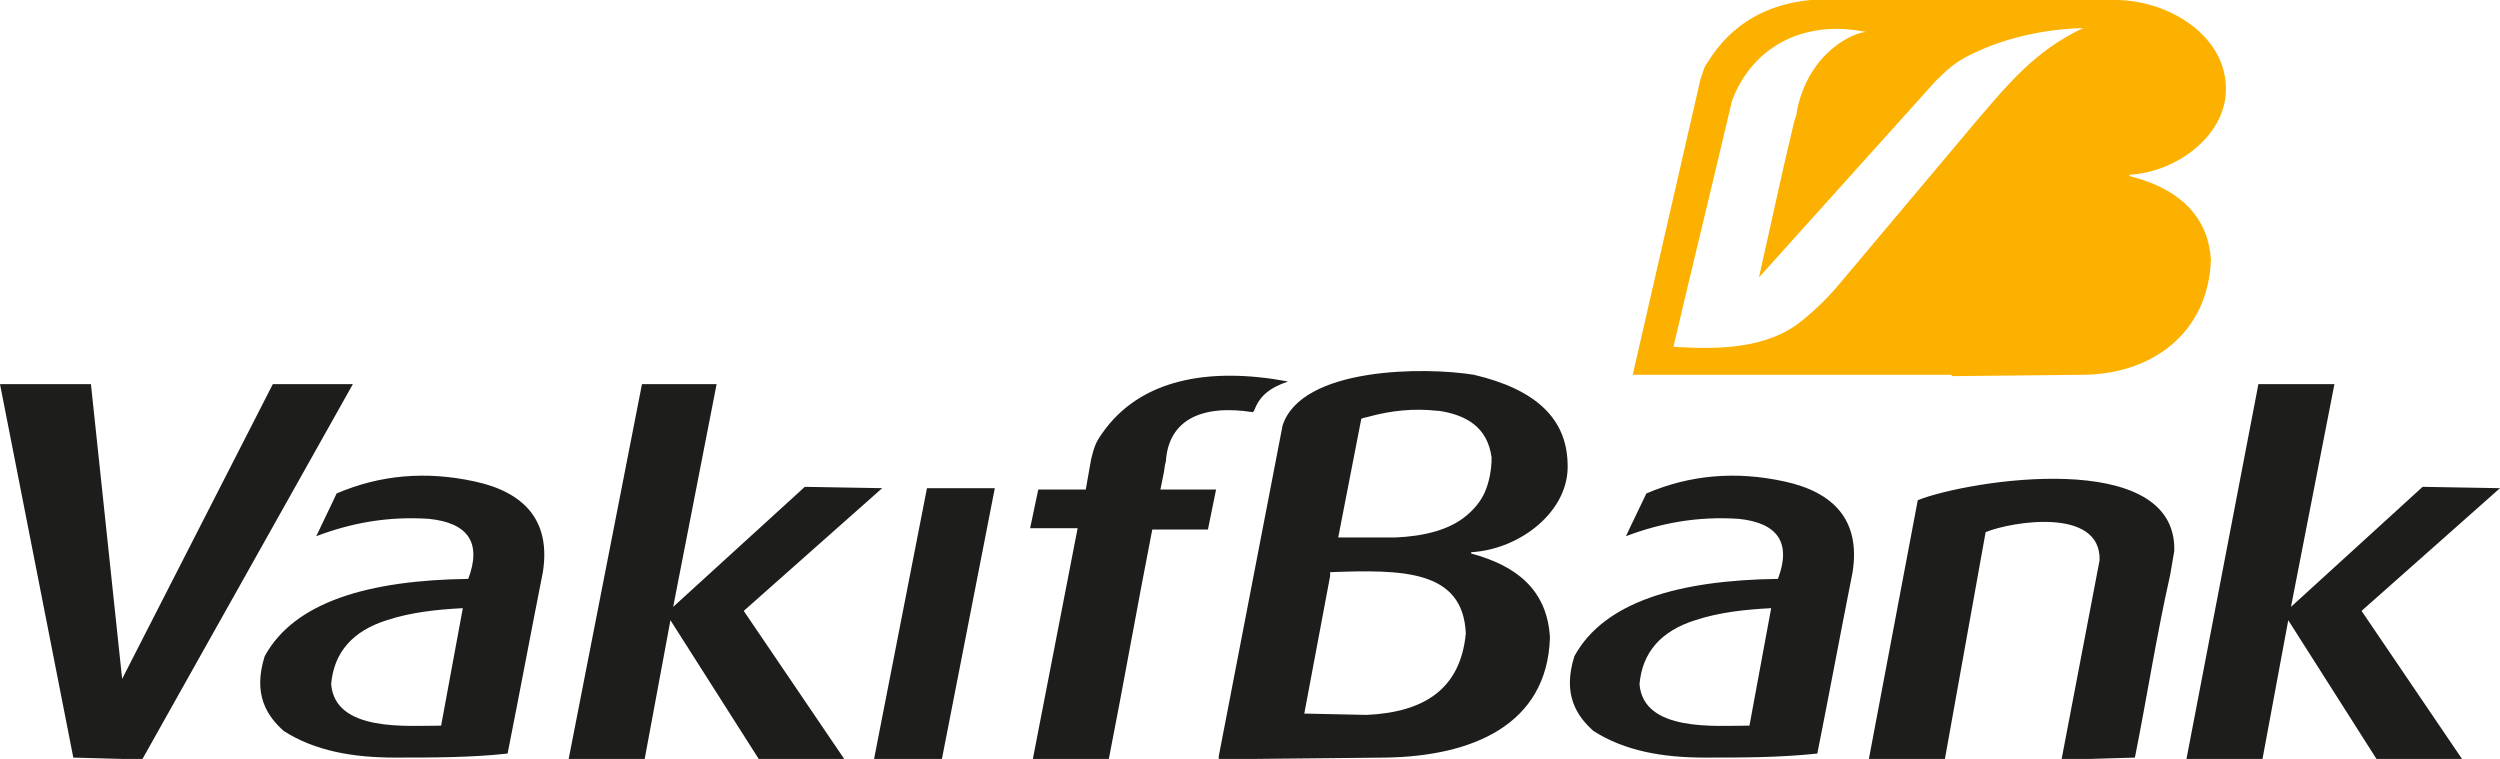
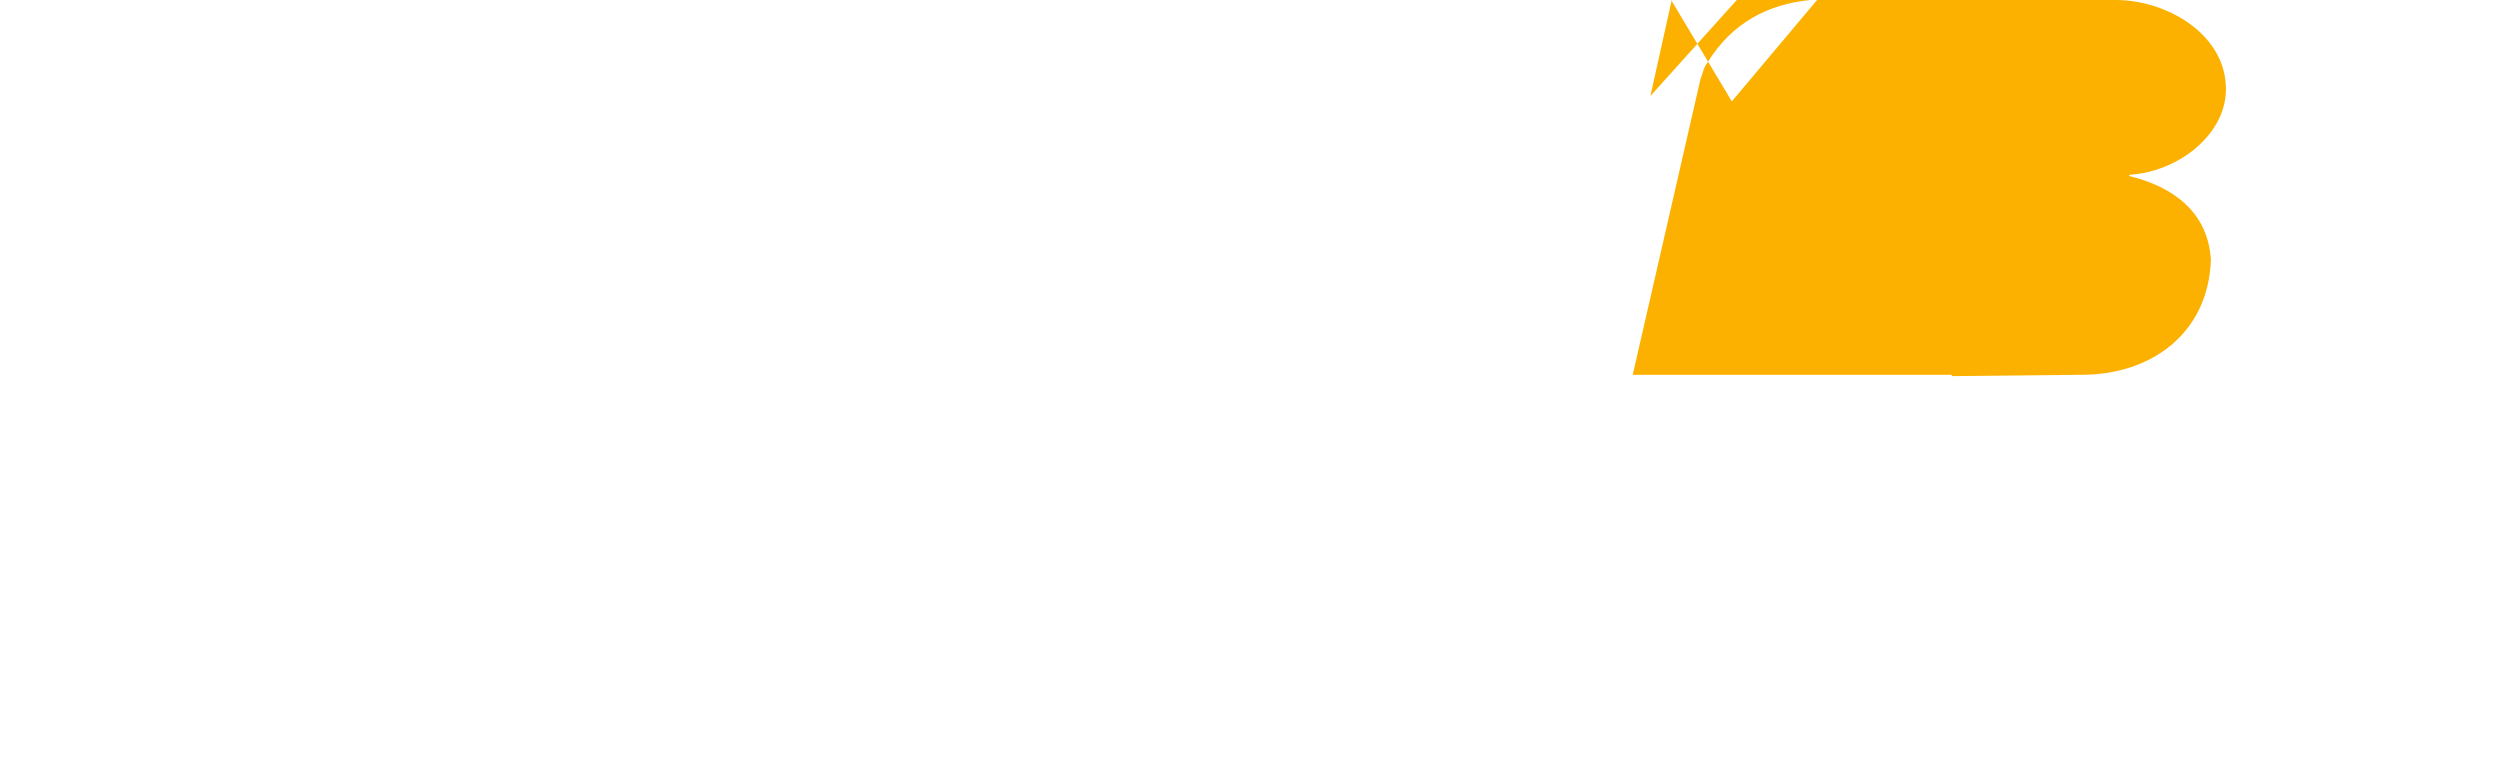
<svg xmlns="http://www.w3.org/2000/svg" width="56" height="17" viewBox="0 0 56 17">
  <g fill="none" fill-rule="evenodd">
    <g>
      <g>
        <g>
          <g>
            <g>
-               <path fill="#1D1D1B" d="M0 8.605L1.642 16.97 2.736 17 3.192 17 7.904 8.605 7.844 8.605 6.111 8.605 2.736 15.207 2.037 8.605 2.007 8.605zM11.37 16.88c.274-1.374.517-2.688.79-4.063.183-1.165-.425-1.792-1.52-2.031-1.094-.24-2.128-.15-3.1.268-.152.33-.304.628-.456.957.79-.3 1.61-.449 2.523-.389.882.09 1.186.538.882 1.345-2.22.03-3.892.508-4.56 1.732-.274.867.06 1.345.425 1.674.7.448 1.55.597 2.493.597.851 0 1.702 0 2.523-.09zm-1.003-3.256l-.486 2.63c-.76 0-2.372.148-2.463-.927.06-.717.486-1.195 1.246-1.434.548-.18 1.125-.24 1.703-.27zM14.38 8.605L12.738 17 14.441 17 15.018 13.893 16.995 17 18.91 17 16.66 13.684 19.761 10.935 18.028 10.905 15.079 13.594 16.052 8.605zM20.764 10.935L19.579 17 21.099 17 22.284 10.935zM24.443 10.278l-.122.687h-1.064l-.182.866h1.064L23.136 17h1.702c.335-1.703.639-3.436.973-5.139h1.247l.182-.896h-1.247l.061-.299c.03-.12.03-.239.061-.329.06-.926.79-1.284 1.946-1.105l.03-.03c.122-.329.335-.508.76-.657-1.763-.329-3.314-.06-4.165 1.165-.152.21-.182.329-.243.568zM28.73 9.53l-1.43 7.41V17h.791l2.95-.03c1.914-.03 3.617-.717 3.678-2.689-.061-1.075-.76-1.613-1.764-1.882v-.03c1.095-.06 2.22-.926 2.159-2.002-.03-.986-.7-1.643-2.098-1.972-1.094-.179-3.86-.179-4.286 1.136zm1.064 3.377v-.09c1.611-.06 2.98-.06 3.04 1.375-.122 1.254-.943 1.762-2.22 1.822l-1.398-.03.578-3.077zm.182-.867l.517-2.659c.06-.03.122-.03.213-.06.456-.119.942-.179 1.49-.119h.03c.608.09 1.094.359 1.186 1.046 0 .299-.061.567-.152.777-.092.209-.244.388-.426.537-.365.3-.912.449-1.581.478h-1.277zM40.708 16.88c.274-1.374.517-2.688.79-4.063.183-1.165-.425-1.792-1.52-2.031-1.094-.24-2.128-.15-3.1.268-.153.33-.305.628-.457.957.79-.3 1.612-.449 2.524-.389.881.09 1.185.538.881 1.345-2.22.03-3.891.508-4.56 1.732-.274.867.06 1.345.426 1.674.699.448 1.55.597 2.493.597.85 0 1.672 0 2.523-.09zm-1.034-3.256l-.486 2.63c-.76 0-2.371.148-2.463-.927.061-.717.487-1.195 1.247-1.434.547-.18 1.125-.24 1.702-.27zM47.822 16.97c.274-1.374.486-2.749.79-4.093l.092-.538c.06-2.33-4.621-1.583-5.746-1.135L41.863 17H43.566l.912-5.08c.577-.238 2.584-.567 2.553.628L46.181 17h.638l1.003-.03zM50.588 8.605L48.977 17 50.68 17 51.257 13.893 53.233 17 55.149 17 52.899 13.684 56 10.935 54.267 10.905 51.318 13.594 52.291 8.605z" transform="translate(-1118 -287) translate(903 270) translate(4 12) translate(211) translate(0 5)" />
-               <path fill="#FCB100" d="M43.718 8.425l2.918-.03c1.55 0 2.828-.926 2.888-2.569-.06-1.076-.85-1.643-1.824-1.882v-.03c1.095-.06 2.22-.926 2.159-2.002C49.798.717 48.49 0 47.396 0h-6.84c-.943.09-1.763.508-2.31 1.404-.092.12-.092.21-.153.359l-1.52 6.632h7.145v.03zm-4.925-6.154c-.426 1.822-.882 3.675-1.308 5.497.973.06 2.068.06 2.858-.568.335-.269.608-.537.882-.866l3.04-3.615c.669-.777 1.307-1.584 2.402-2.092-.943.03-1.855.24-2.645.658-.274.15-.426.298-.67.537l-3.951 4.392c.243-1.075.516-2.36.79-3.495.03-.09.06-.15.06-.24.275-1.344 1.308-1.762 1.551-1.762-1.459-.299-2.584.388-3.01 1.554z" transform="translate(-1118 -287) translate(903 270) translate(4 12) translate(211) translate(0 5)" />
+               <path fill="#FCB100" d="M43.718 8.425l2.918-.03c1.55 0 2.828-.926 2.888-2.569-.06-1.076-.85-1.643-1.824-1.882v-.03c1.095-.06 2.22-.926 2.159-2.002C49.798.717 48.49 0 47.396 0h-6.84c-.943.09-1.763.508-2.31 1.404-.092.12-.092.21-.153.359l-1.52 6.632h7.145v.03zm-4.925-6.154l3.04-3.615c.669-.777 1.307-1.584 2.402-2.092-.943.03-1.855.24-2.645.658-.274.15-.426.298-.67.537l-3.951 4.392c.243-1.075.516-2.36.79-3.495.03-.09.06-.15.06-.24.275-1.344 1.308-1.762 1.551-1.762-1.459-.299-2.584.388-3.01 1.554z" transform="translate(-1118 -287) translate(903 270) translate(4 12) translate(211) translate(0 5)" />
            </g>
          </g>
        </g>
      </g>
    </g>
  </g>
</svg>